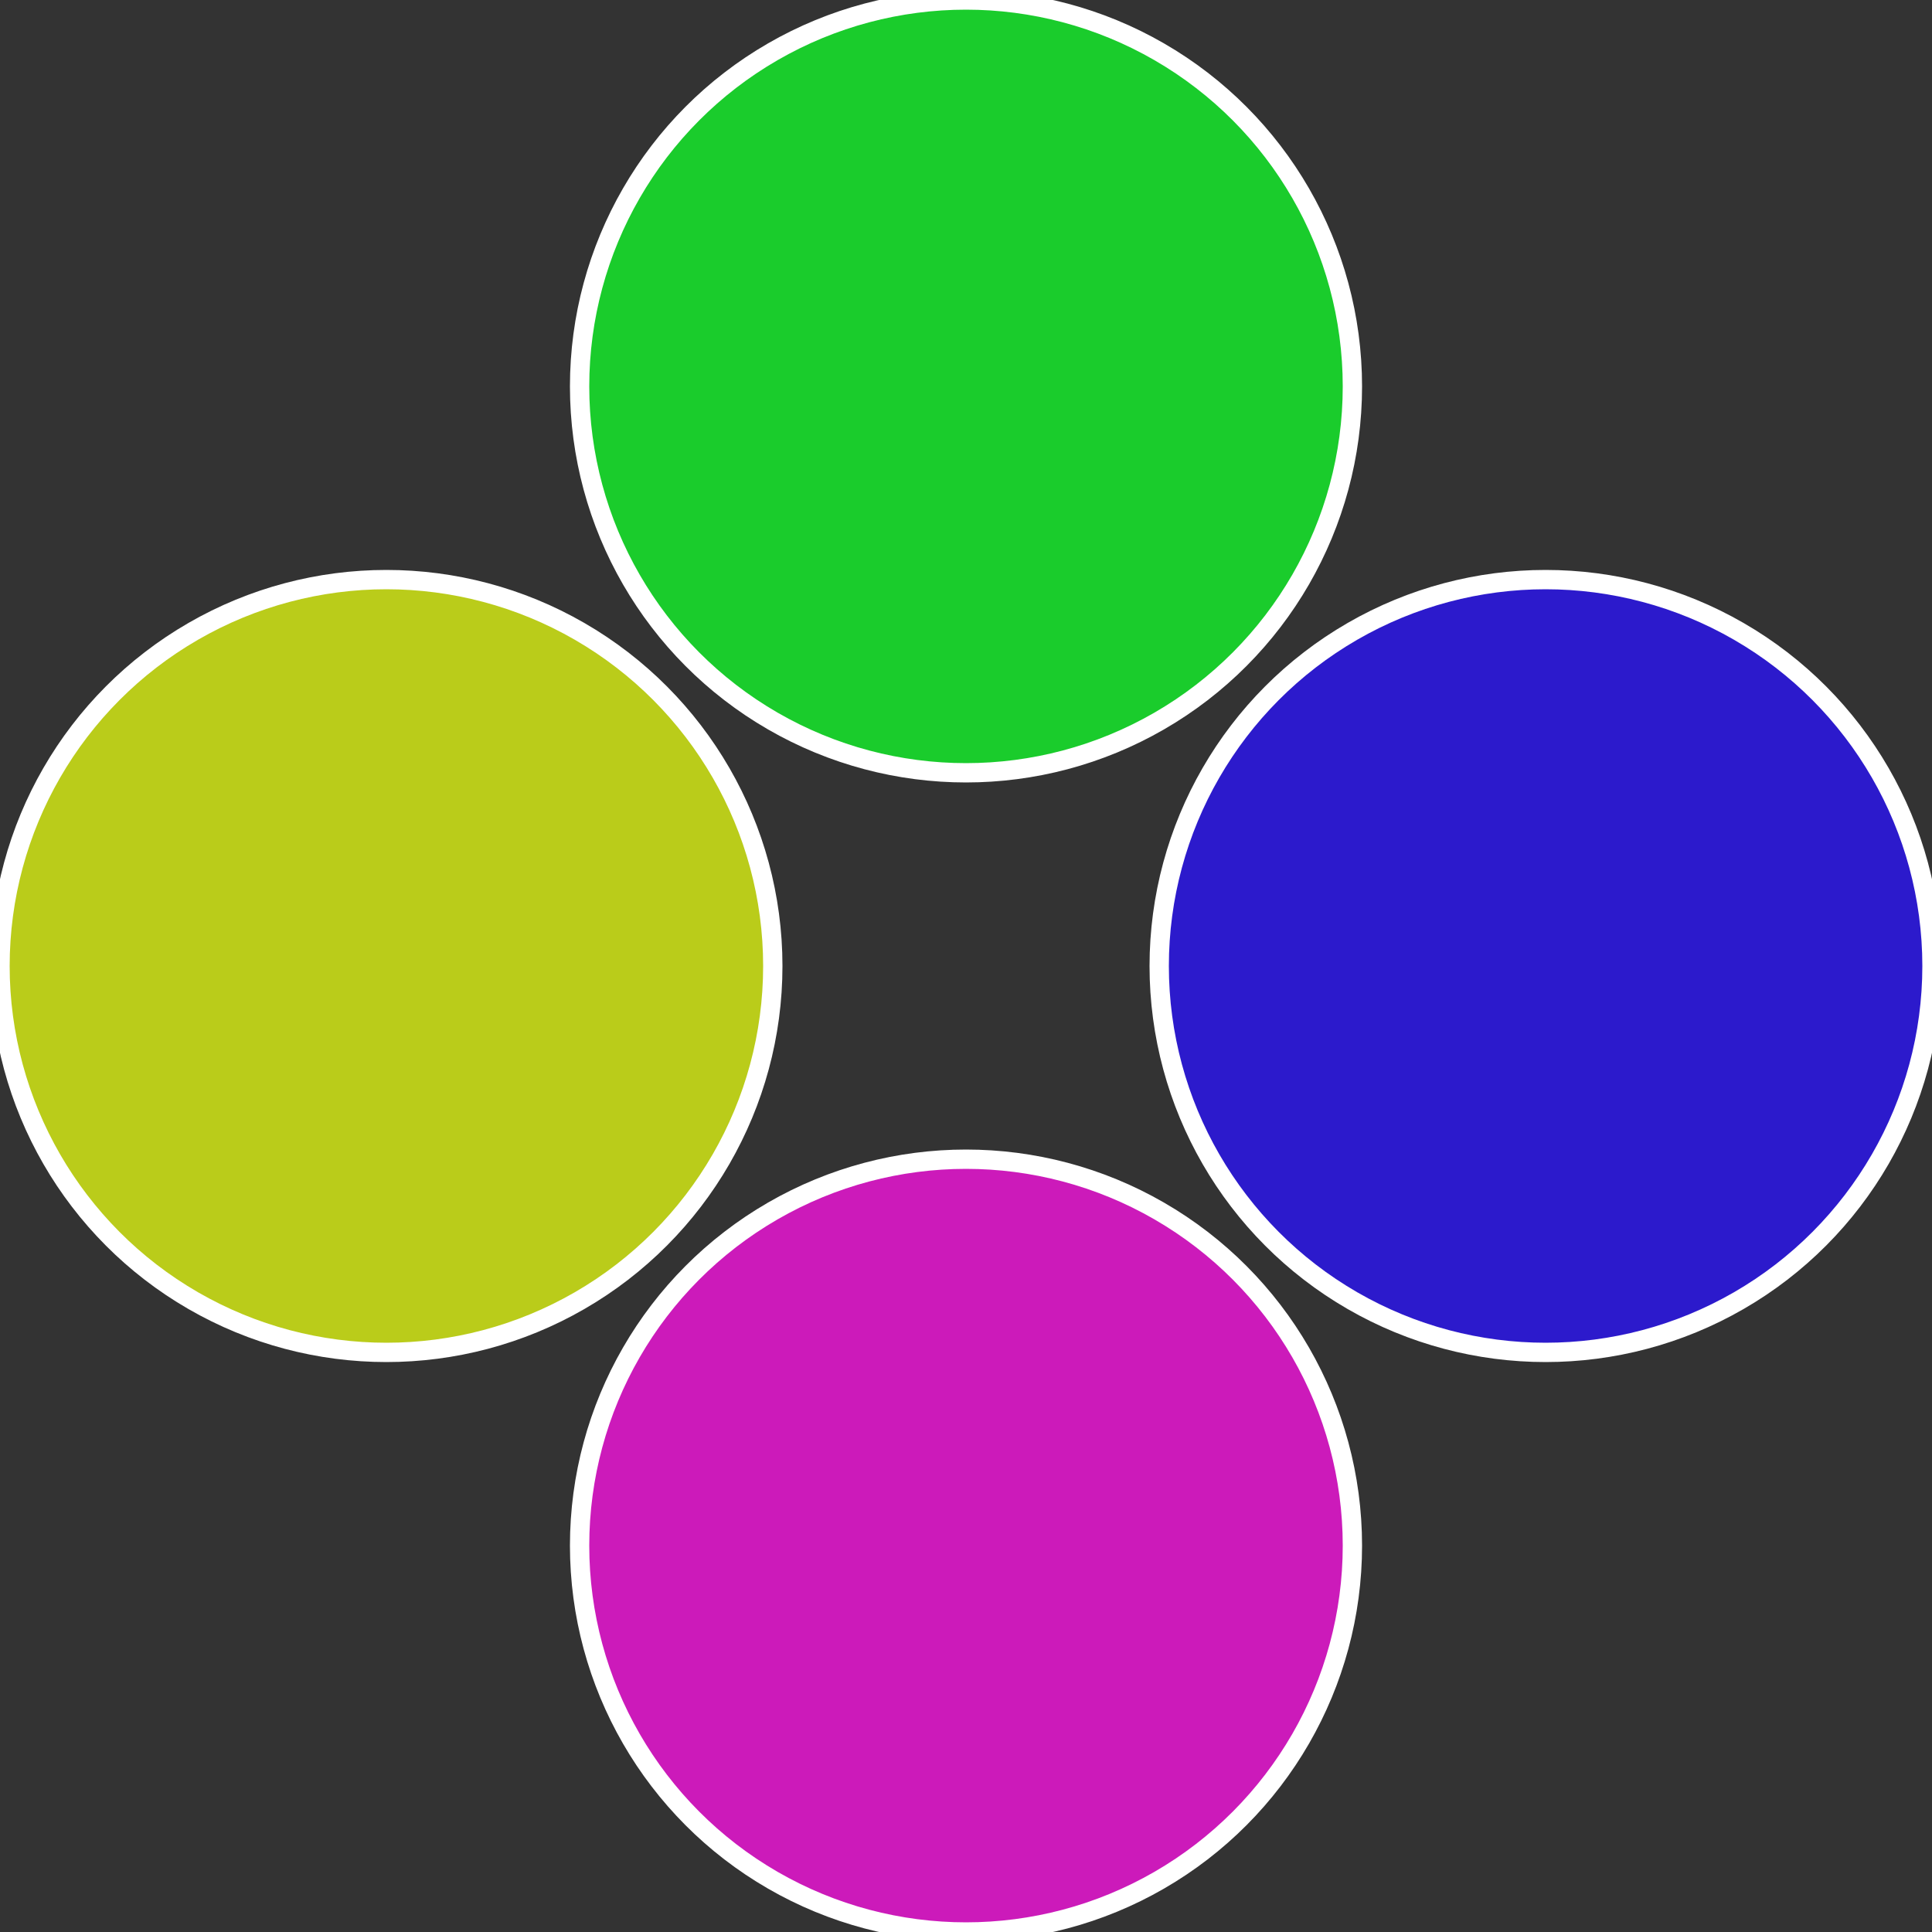
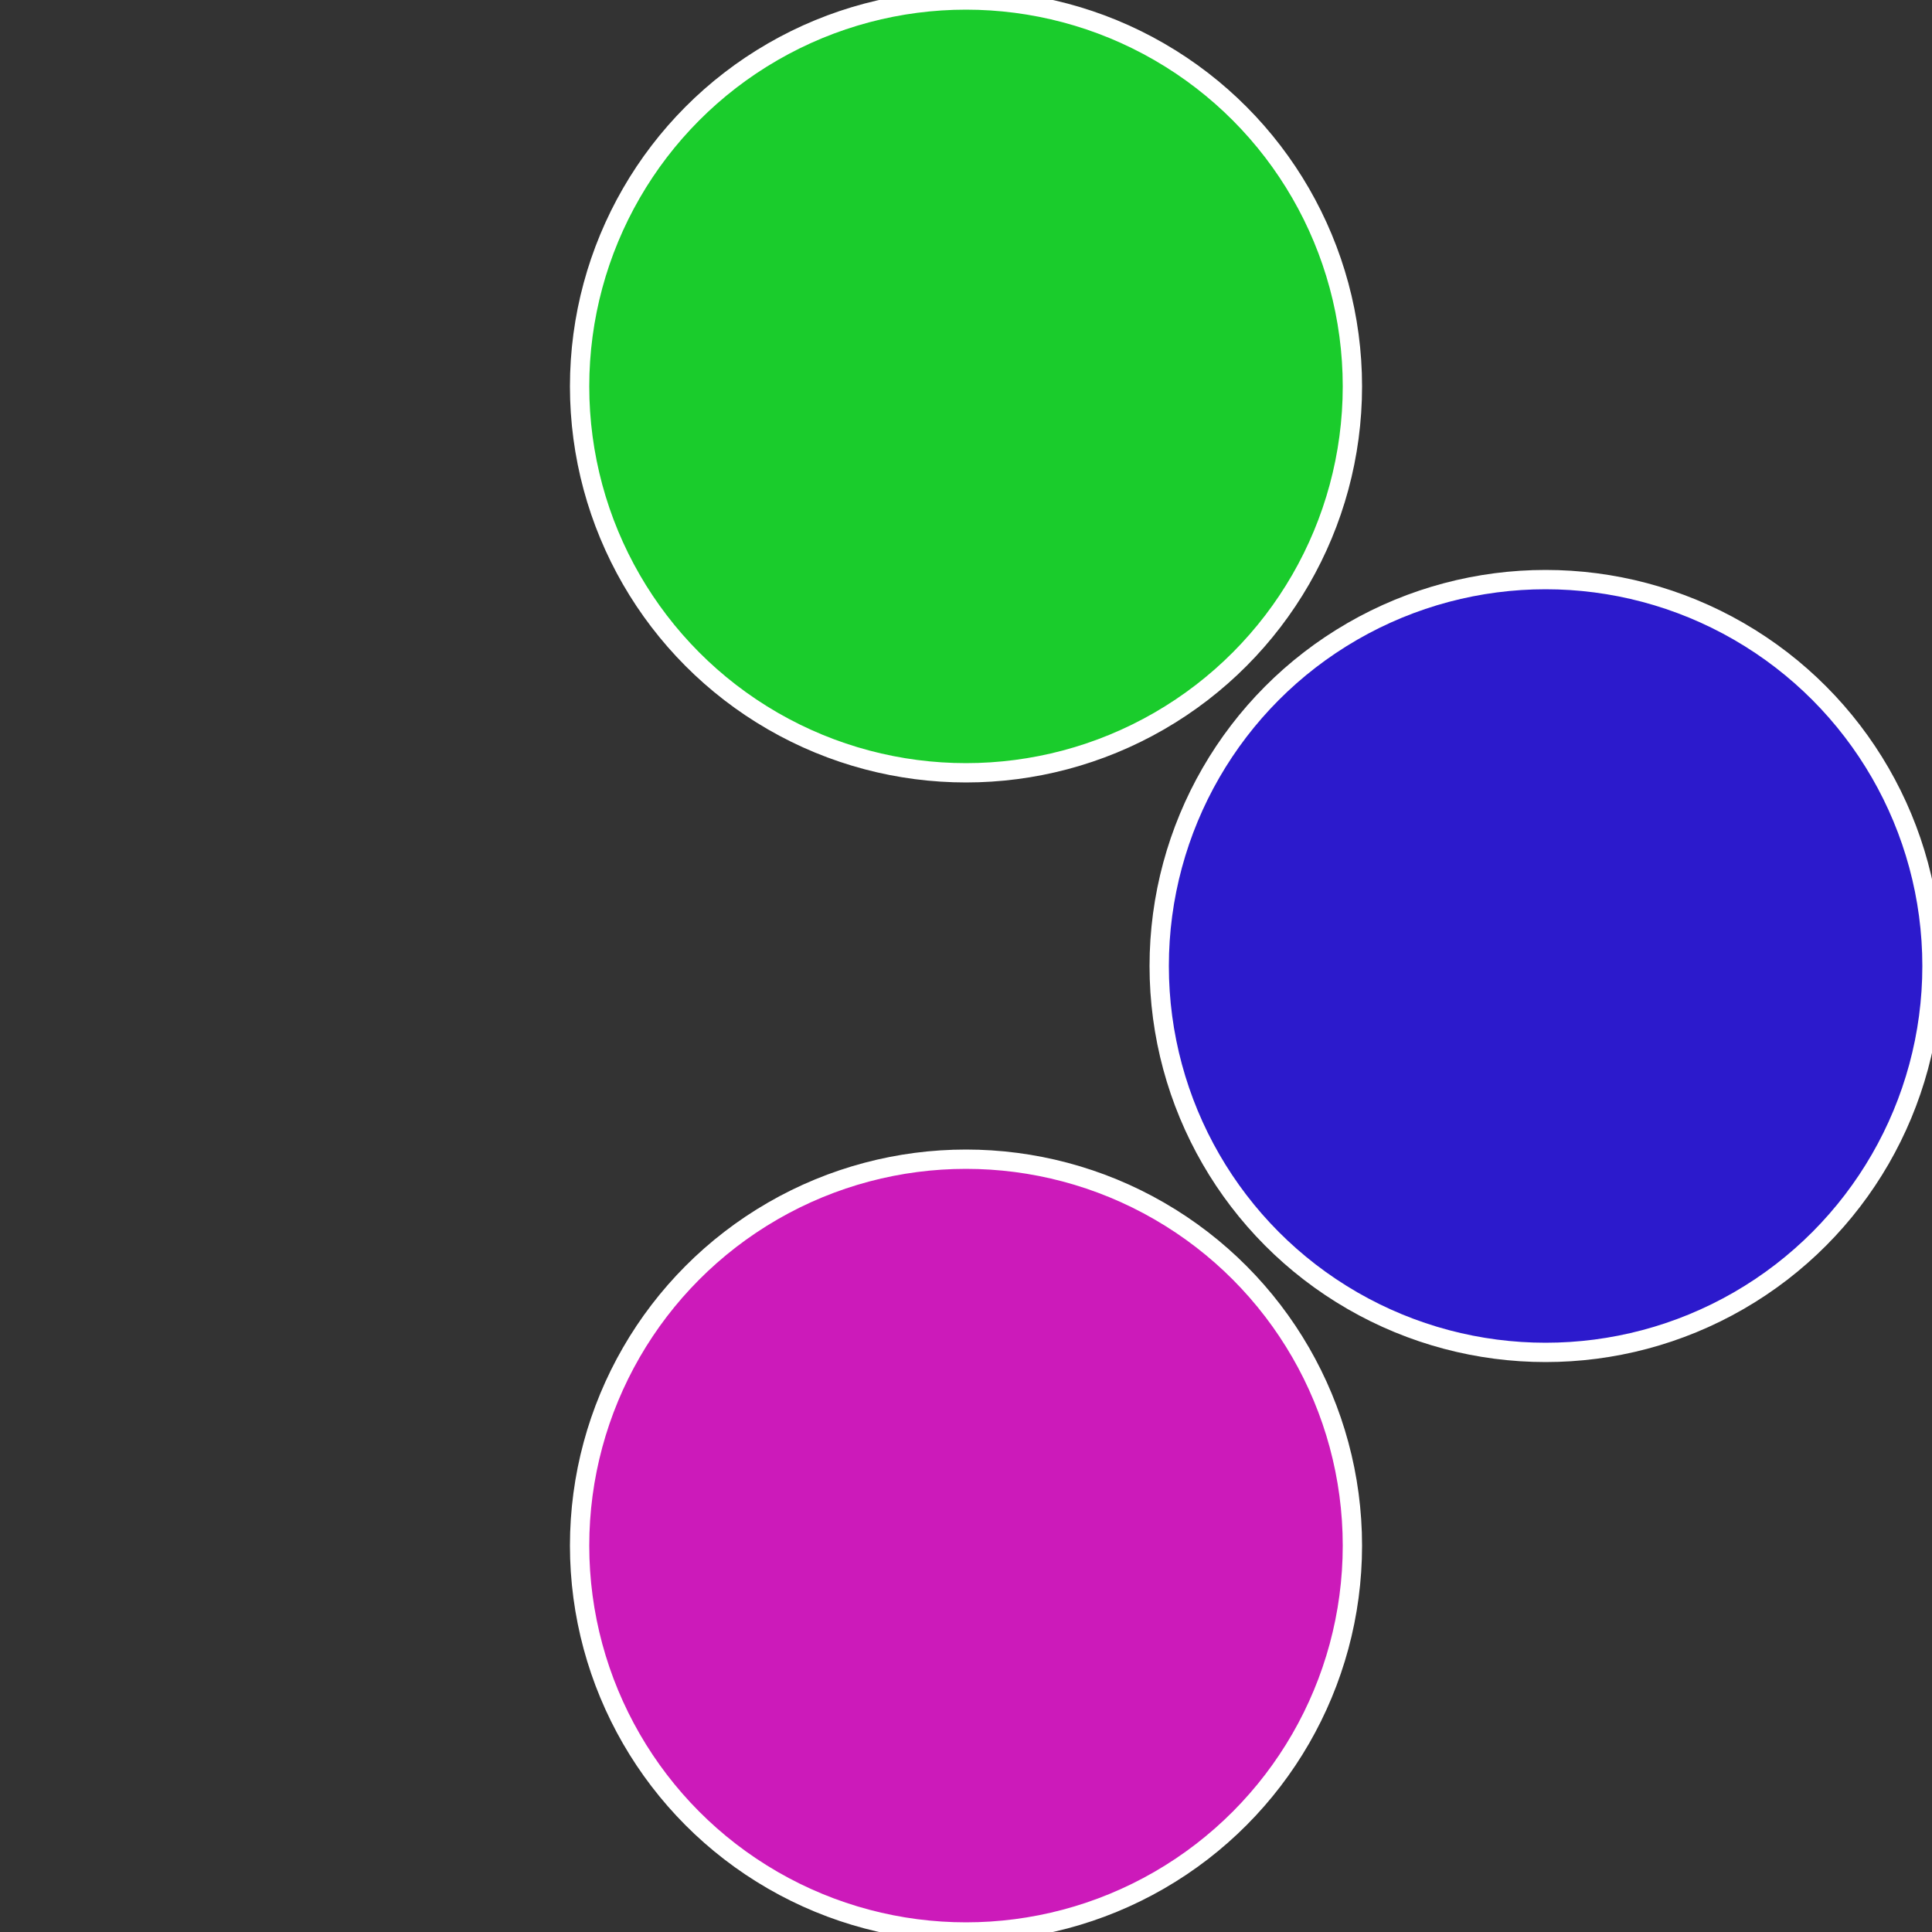
<svg xmlns="http://www.w3.org/2000/svg" width="500" height="500" viewBox="-1 -1 2 2">
  <rect x="-1" y="-1" width="2" height="2" fill="#333333" stroke="none" />
  <circle cx="0.6" cy="0" r="0.4" fill="#2c1acc" stroke="#fff" stroke-width="1%" />
  <circle cx="3.6739403974421E-17" cy="0.6" r="0.4" fill="#cc1aba" stroke="#fff" stroke-width="1%" />
-   <circle cx="-0.6" cy="7.3478807948841E-17" r="0.4" fill="#bacc1a" stroke="#fff" stroke-width="1%" />
  <circle cx="-1.1021821192326E-16" cy="-0.6" r="0.4" fill="#1acc2c" stroke="#fff" stroke-width="1%" />
</svg>